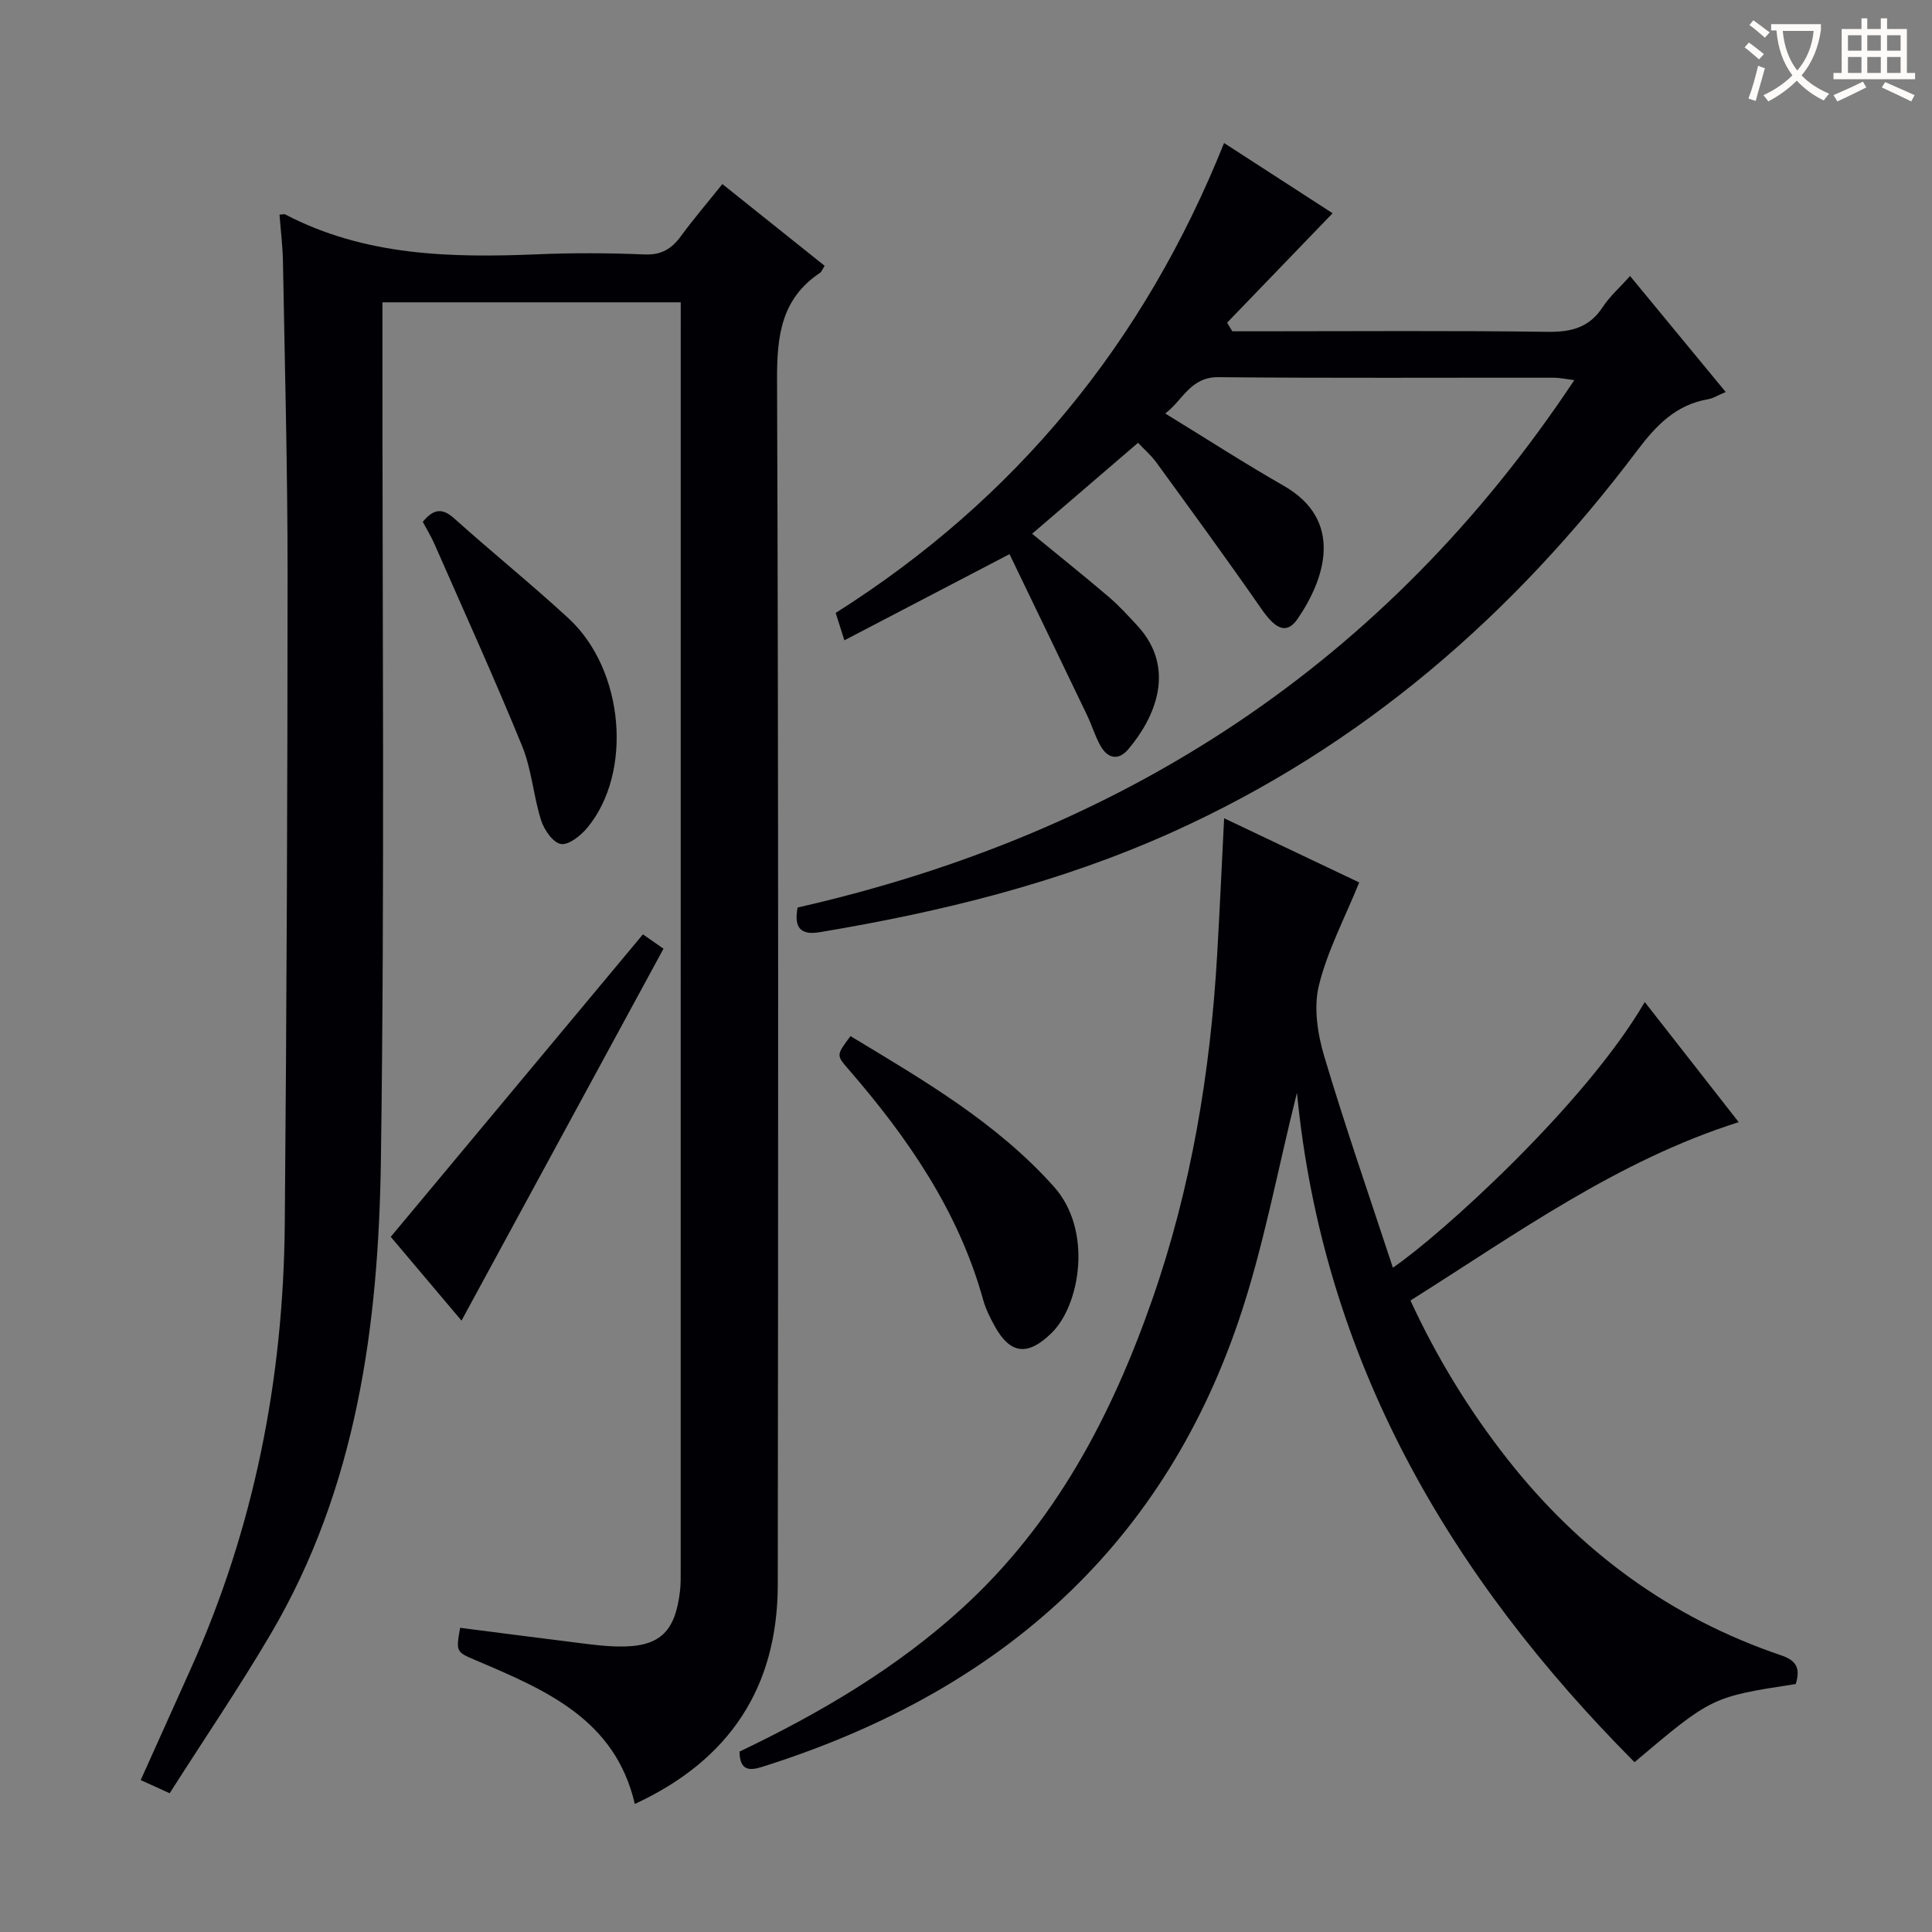
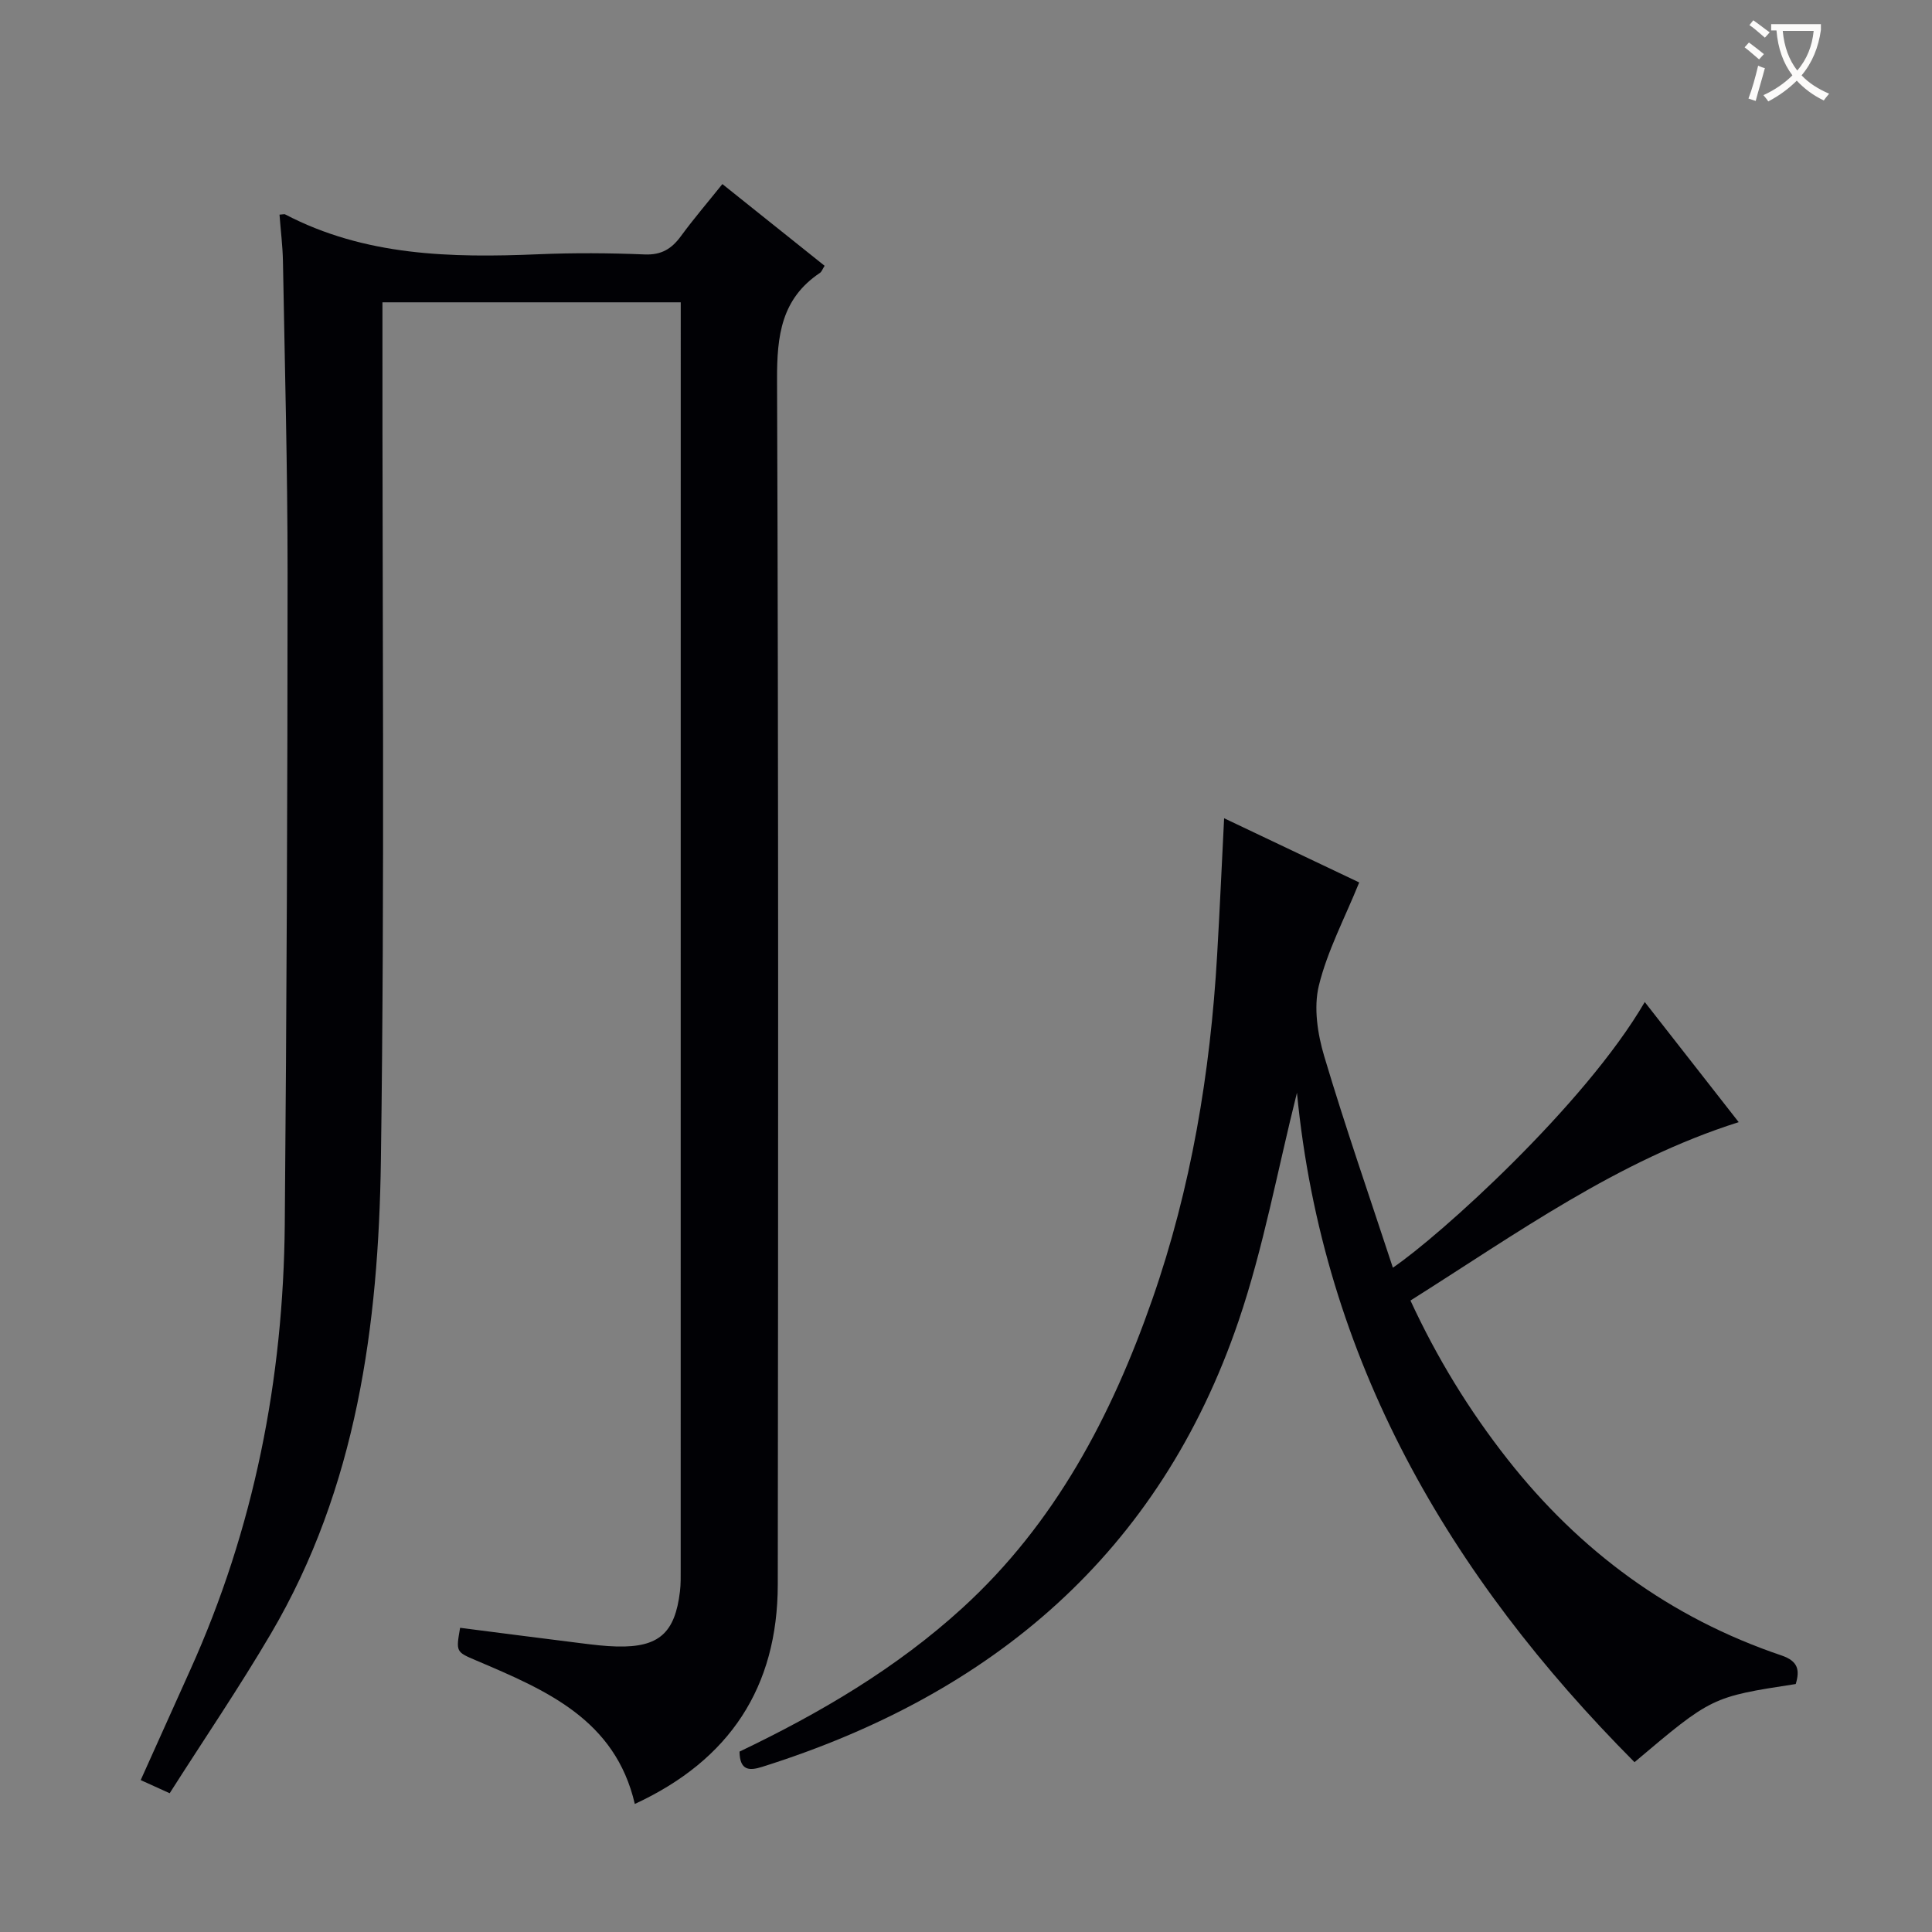
<svg xmlns="http://www.w3.org/2000/svg" enable-background="new 0 0 400 400" viewBox="0 0 400 400">
  <rect x="0" y="0" width="400" height="400" fill="#808080" stroke="none" />
  <g fill="#010105">
    <path d="m57.87 44.44c.8-.05 1-.13 1.13-.07 16.57 8.67 34.42 9.03 52.5 8.27 7.32-.31 14.67-.26 21.99.04 3.46.14 5.57-1.17 7.49-3.79 2.65-3.62 5.58-7.03 8.58-10.78 7.16 5.72 14.15 11.3 21.17 16.92-.45.7-.61 1.23-.97 1.47-8 5.35-8.91 13-8.88 22.05.31 83.16.24 166.33.15 249.49-.02 21.23-9.91 36.35-29.6 45.45-4.06-17.53-18.45-23.58-32.77-29.68-4.25-1.81-4.28-1.75-3.4-6.79 8.33 1.07 16.68 2.15 25.03 3.19 2.47.31 4.96.62 7.45.68 8.66.2 12.01-2.76 13.04-11.42.18-1.48.15-3 .15-4.49.01-85.83.01-171.66.01-257.49 0-1.49 0-2.98 0-4.9-20.48 0-40.7 0-61.76 0v6.17c-.04 57.16.49 114.34-.32 171.49-.48 34.09-4.99 67.73-22.76 97.96-6.55 11.15-13.85 21.87-20.97 33.06-2.38-1.08-3.97-1.8-6-2.72 3.46-7.69 6.83-15.21 10.22-22.72 13.27-29.37 19.33-60.31 19.61-92.4.39-44.98.57-89.96.58-134.94 0-21.48-.58-42.96-.96-64.44-.06-3.11-.46-6.24-.71-9.61z" />
    <path d="m153.11 362.65c16.75-8.01 32.48-17.27 46.12-29.71 19.22-17.53 30.92-39.8 39.34-63.92 8.04-23.02 12.01-46.91 13.42-71.22.54-9.26.95-18.52 1.45-28.39 9.88 4.7 19.54 9.29 27.97 13.29-3 7.41-6.6 14.17-8.36 21.38-1.1 4.54-.26 10 1.12 14.62 4.35 14.59 9.36 28.98 14.21 43.76 9.62-6.52 39.69-33.6 52.15-55 6.53 8.35 12.89 16.48 19.45 24.87-25.09 7.95-45.92 23.04-67.96 36.93 5.52 11.94 12.16 22.75 20.06 32.81 14.97 19.06 33.73 32.89 56.75 40.67 3.48 1.18 3.82 3.04 2.96 5.92-17.39 2.67-17.39 2.67-33.38 16.18-38.35-38.55-64.53-83.27-69.89-138.6-4.05 16.13-6.92 32.07-12.08 47.23-16.38 48.1-50.97 77.33-98.62 92.33-2.51.79-4.66.95-4.71-3.15z" />
-     <path d="m253.43 29.61c7.82 5.06 15.34 9.92 22.47 14.54-7.35 7.63-14.59 15.15-21.84 22.66.36.59.72 1.18 1.08 1.78h5.26c20 0 40-.16 59.99.11 4.91.07 8.65-.86 11.44-5.13 1.44-2.2 3.49-4 5.66-6.42 6.6 8.01 13.06 15.84 19.8 24.01-1.59.67-2.57 1.3-3.63 1.49-6.67 1.16-10.72 5.35-14.71 10.65-25.66 34.07-57.02 61.31-96.22 78.98-23.35 10.52-47.95 16.55-73.09 20.73-3.75.62-5.33-.81-4.5-5.12 67.4-15.32 121.73-50.35 160.8-109.19-1.8-.22-3-.49-4.19-.5-23.16-.03-46.33.11-69.49-.11-5.83-.05-7.36 4.78-11.01 7.52 8.41 5.15 16.35 10.28 24.54 14.97 12.59 7.21 8.47 19.34 2.92 27.47-2.29 3.36-4.55 2.33-7.54-1.97-7.09-10.22-14.44-20.26-21.75-30.32-1.06-1.46-2.47-2.67-3.8-4.08-7.36 6.32-14.52 12.47-21.93 18.83 5.38 4.42 10.67 8.64 15.82 13.03 2.14 1.83 4.06 3.93 5.98 6.01 8.14 8.85 3.66 19.04-1.92 25.61-2 2.35-4.2 1.89-5.67-.65-1.15-2-1.81-4.28-2.81-6.38-5.35-11.17-10.74-22.31-16.08-33.4-12.12 6.32-22.96 11.98-34.19 17.84-.75-2.36-1.23-3.87-1.8-5.67 37.22-23.54 63.82-55.87 80.41-97.29z" />
-     <path d="m176.09 214.52c14.99 9.06 30.19 17.83 42.11 31.17 8.12 9.08 5.39 24.52-.45 30.26-4.87 4.79-8.52 4.54-11.79-1.36-.96-1.73-1.87-3.56-2.4-5.45-5.1-18.39-15.61-33.59-27.9-47.77-2.53-2.91-2.53-2.91.43-6.85z" />
-     <path d="m95.55 273.42c-5.35-6.34-10.37-12.28-14.65-17.35 17.57-21.07 34.76-41.69 52.21-62.62.82.57 2.4 1.68 4.26 2.97-13.94 25.66-27.77 51.12-41.82 77z" />
-     <path d="m87.53 108.04c2.33-2.82 4.13-2.84 6.54-.68 7.8 7 15.97 13.59 23.67 20.69 11.5 10.61 13.33 31.91 3.85 43.33-1.35 1.63-3.84 3.63-5.46 3.36-1.63-.26-3.48-2.93-4.1-4.91-1.6-5.03-1.95-10.53-3.93-15.37-5.76-14.1-12.07-27.97-18.19-41.92-.67-1.51-1.54-2.92-2.38-4.5z" />
  </g>
  <path d="m362.1 8.8c1.1.8 2.1 1.6 3.1 2.4l-1 1.1c-1.3-1.1-2.3-2-3-2.5zm1.9 4.8c.5.2.9.4 1.4.5-.6 2.3-1.3 4.5-1.9 6.8l-1.5-.5c.8-2.1 1.4-4.3 2-6.8zm-1-9.4c1.3.9 2.4 1.8 3.4 2.5l-1 1.1c-1.4-1.2-2.4-2.1-3.2-2.6zm3.7 2.2v-1.4h10.3v1.2c-.5 3.6-1.8 6.8-4 9.4 1.5 1.6 3.4 2.8 5.7 3.8-.3.4-.7.8-1.1 1.4-2.3-1.1-4.1-2.5-5.6-4.1-1.6 1.6-3.6 3.1-5.9 4.3-.3-.5-.7-.9-1-1.3 2.4-1.1 4.4-2.5 6-4.1-1.9-2.5-3-5.6-3.3-9.3h-1.1zm8.8 0h-6.4c.3 3.3 1.3 6 3 8.2 2-2.3 3.1-5.1 3.4-8.2z" fill="#fcfbfa" />
-   <path d="m385.3 3.8h1.3v2.2h2.8v-2.2h1.3v2.2h4.1v9.1h1.7v1.3h-16.9v-1.3h1.7v-9.1h4.1v-2.2zm.4 13.1.7 1.2c-1.8.9-3.8 1.9-6 2.9-.2-.4-.5-.8-.8-1.3 2.3-1 4.3-1.9 6.1-2.8zm-3.1-6.4h2.8v-3.2h-2.8zm0 4.6h2.8v-3.3h-2.8zm4-4.6h2.8v-3.2h-2.8zm0 4.6h2.8v-3.3h-2.8zm3.7 1.9c2.1.9 4.1 1.8 6.1 2.7l-.7 1.3c-2.2-1.1-4.2-2-6.1-2.9zm3.2-9.7h-2.8v3.2h2.8zm-2.8 7.8h2.8v-3.3h-2.8z" fill="#fcfbfa" />
</svg>